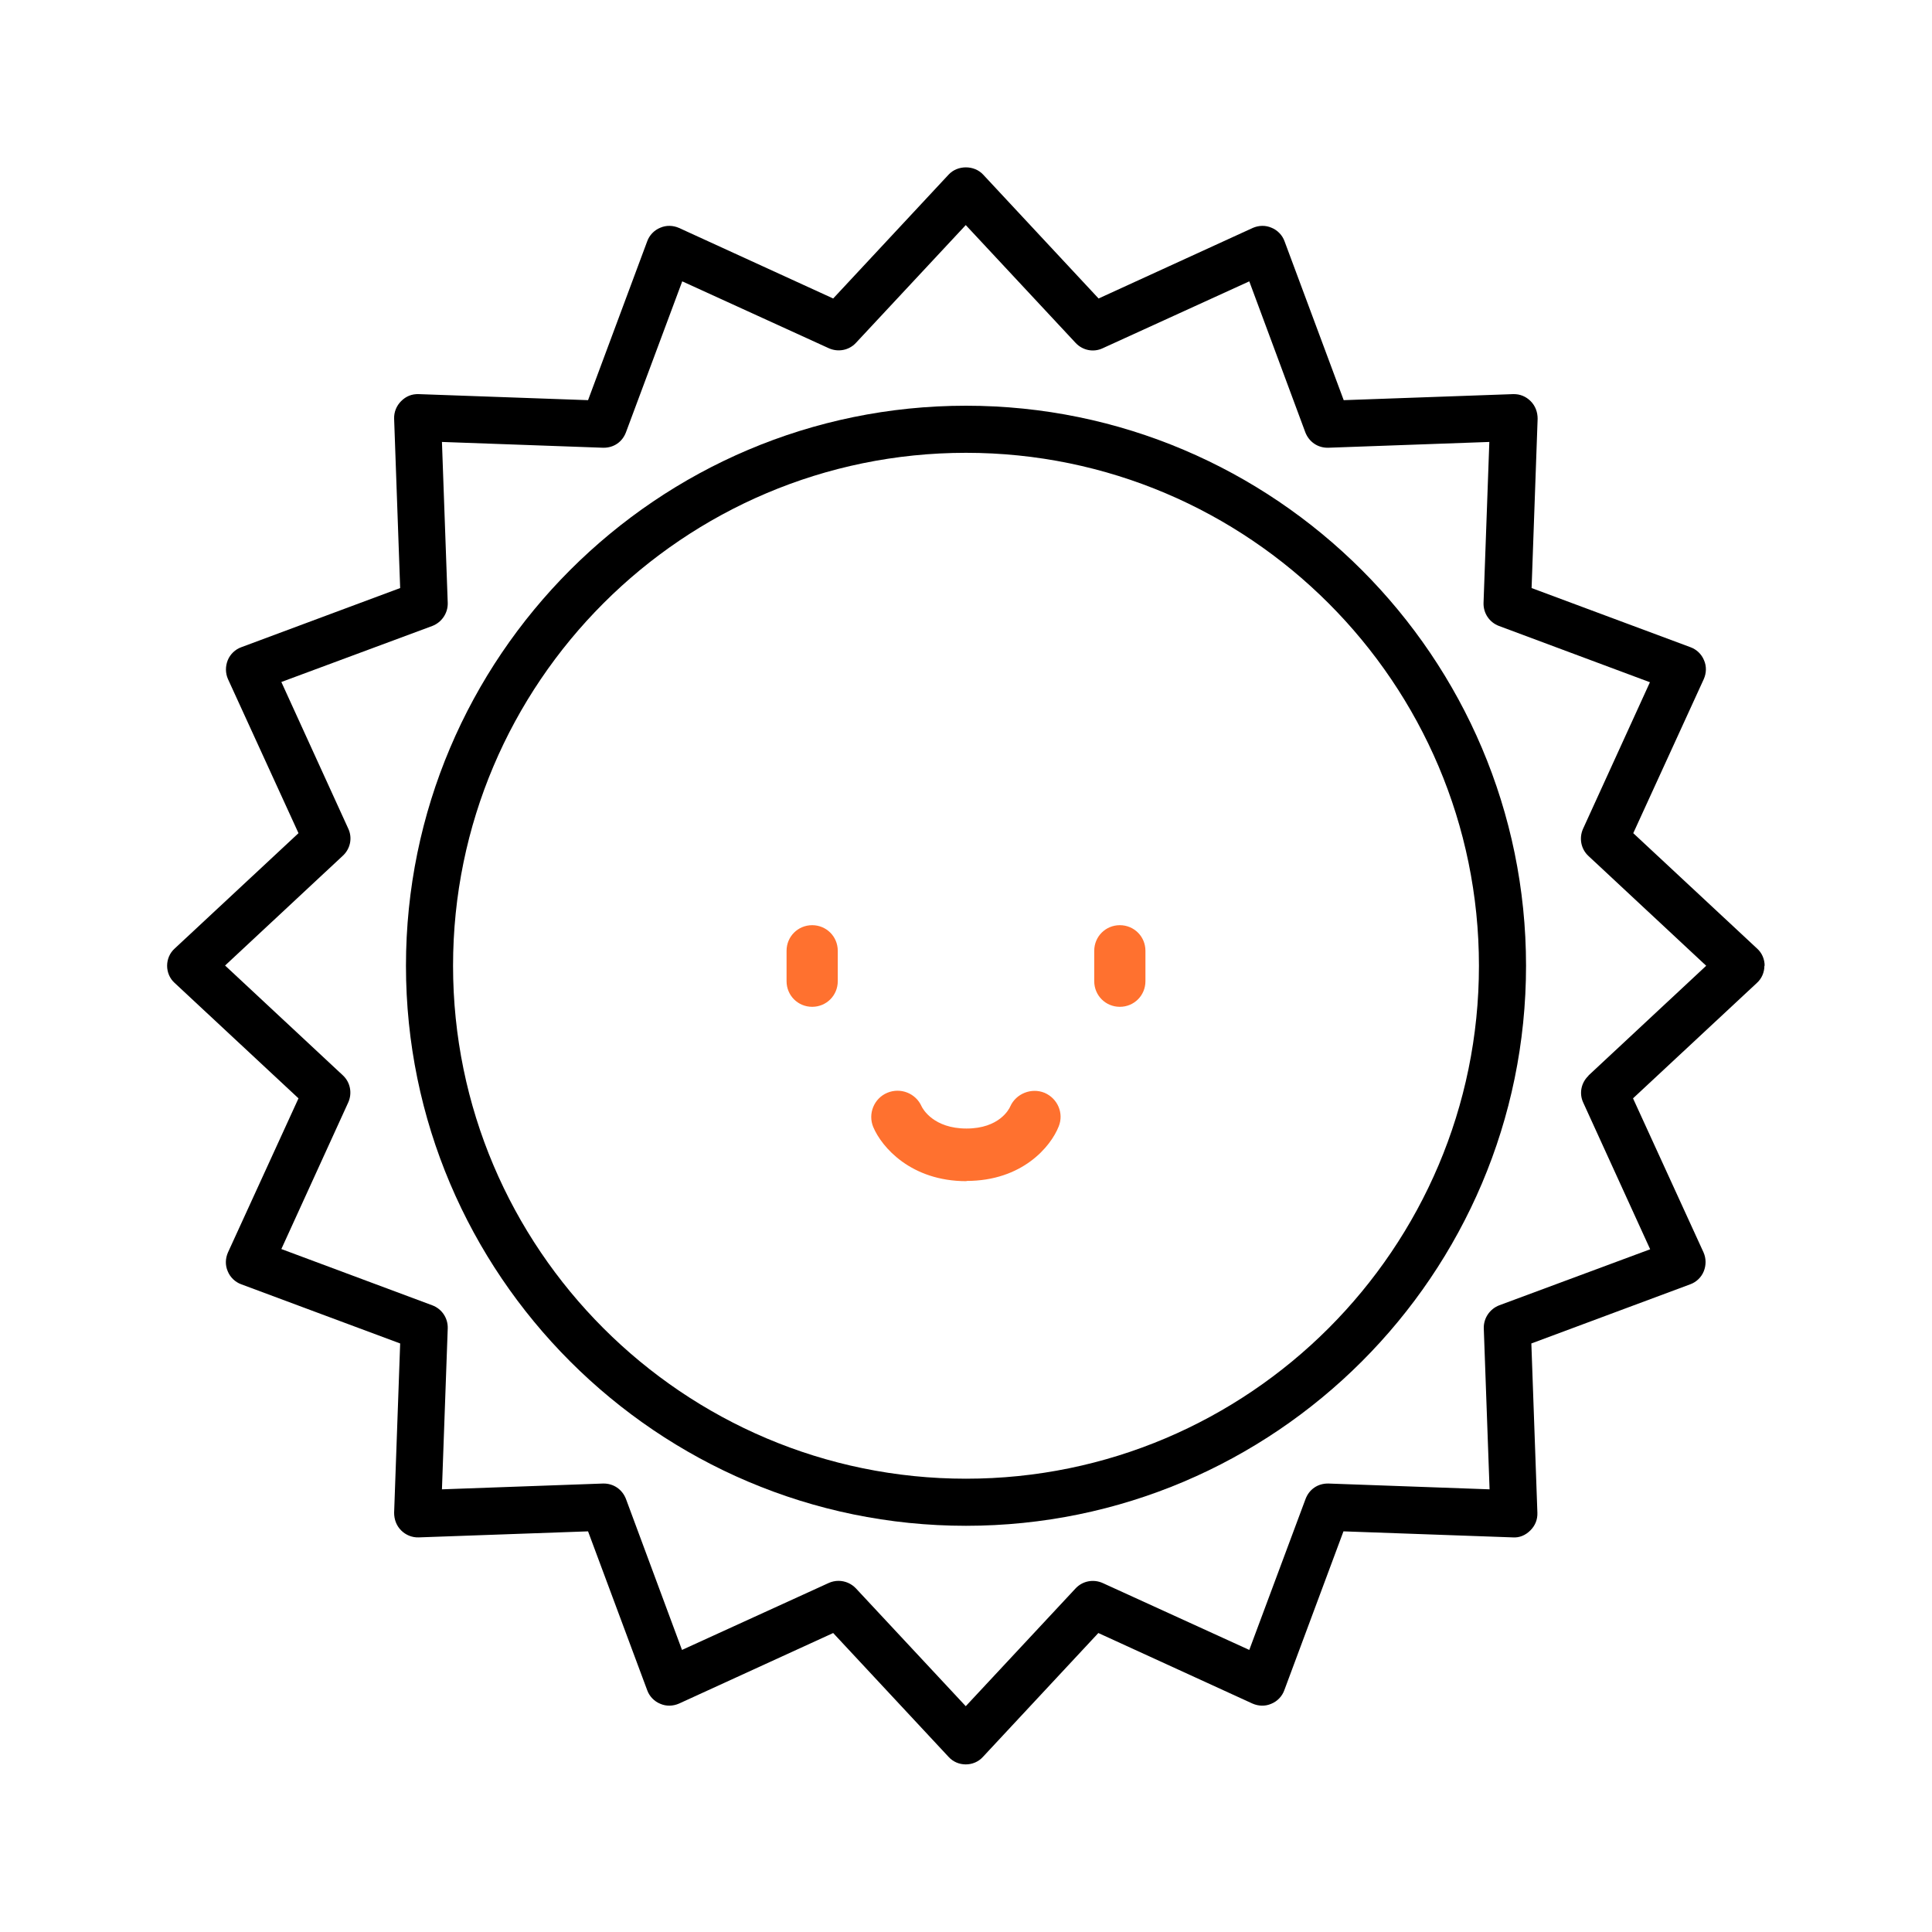
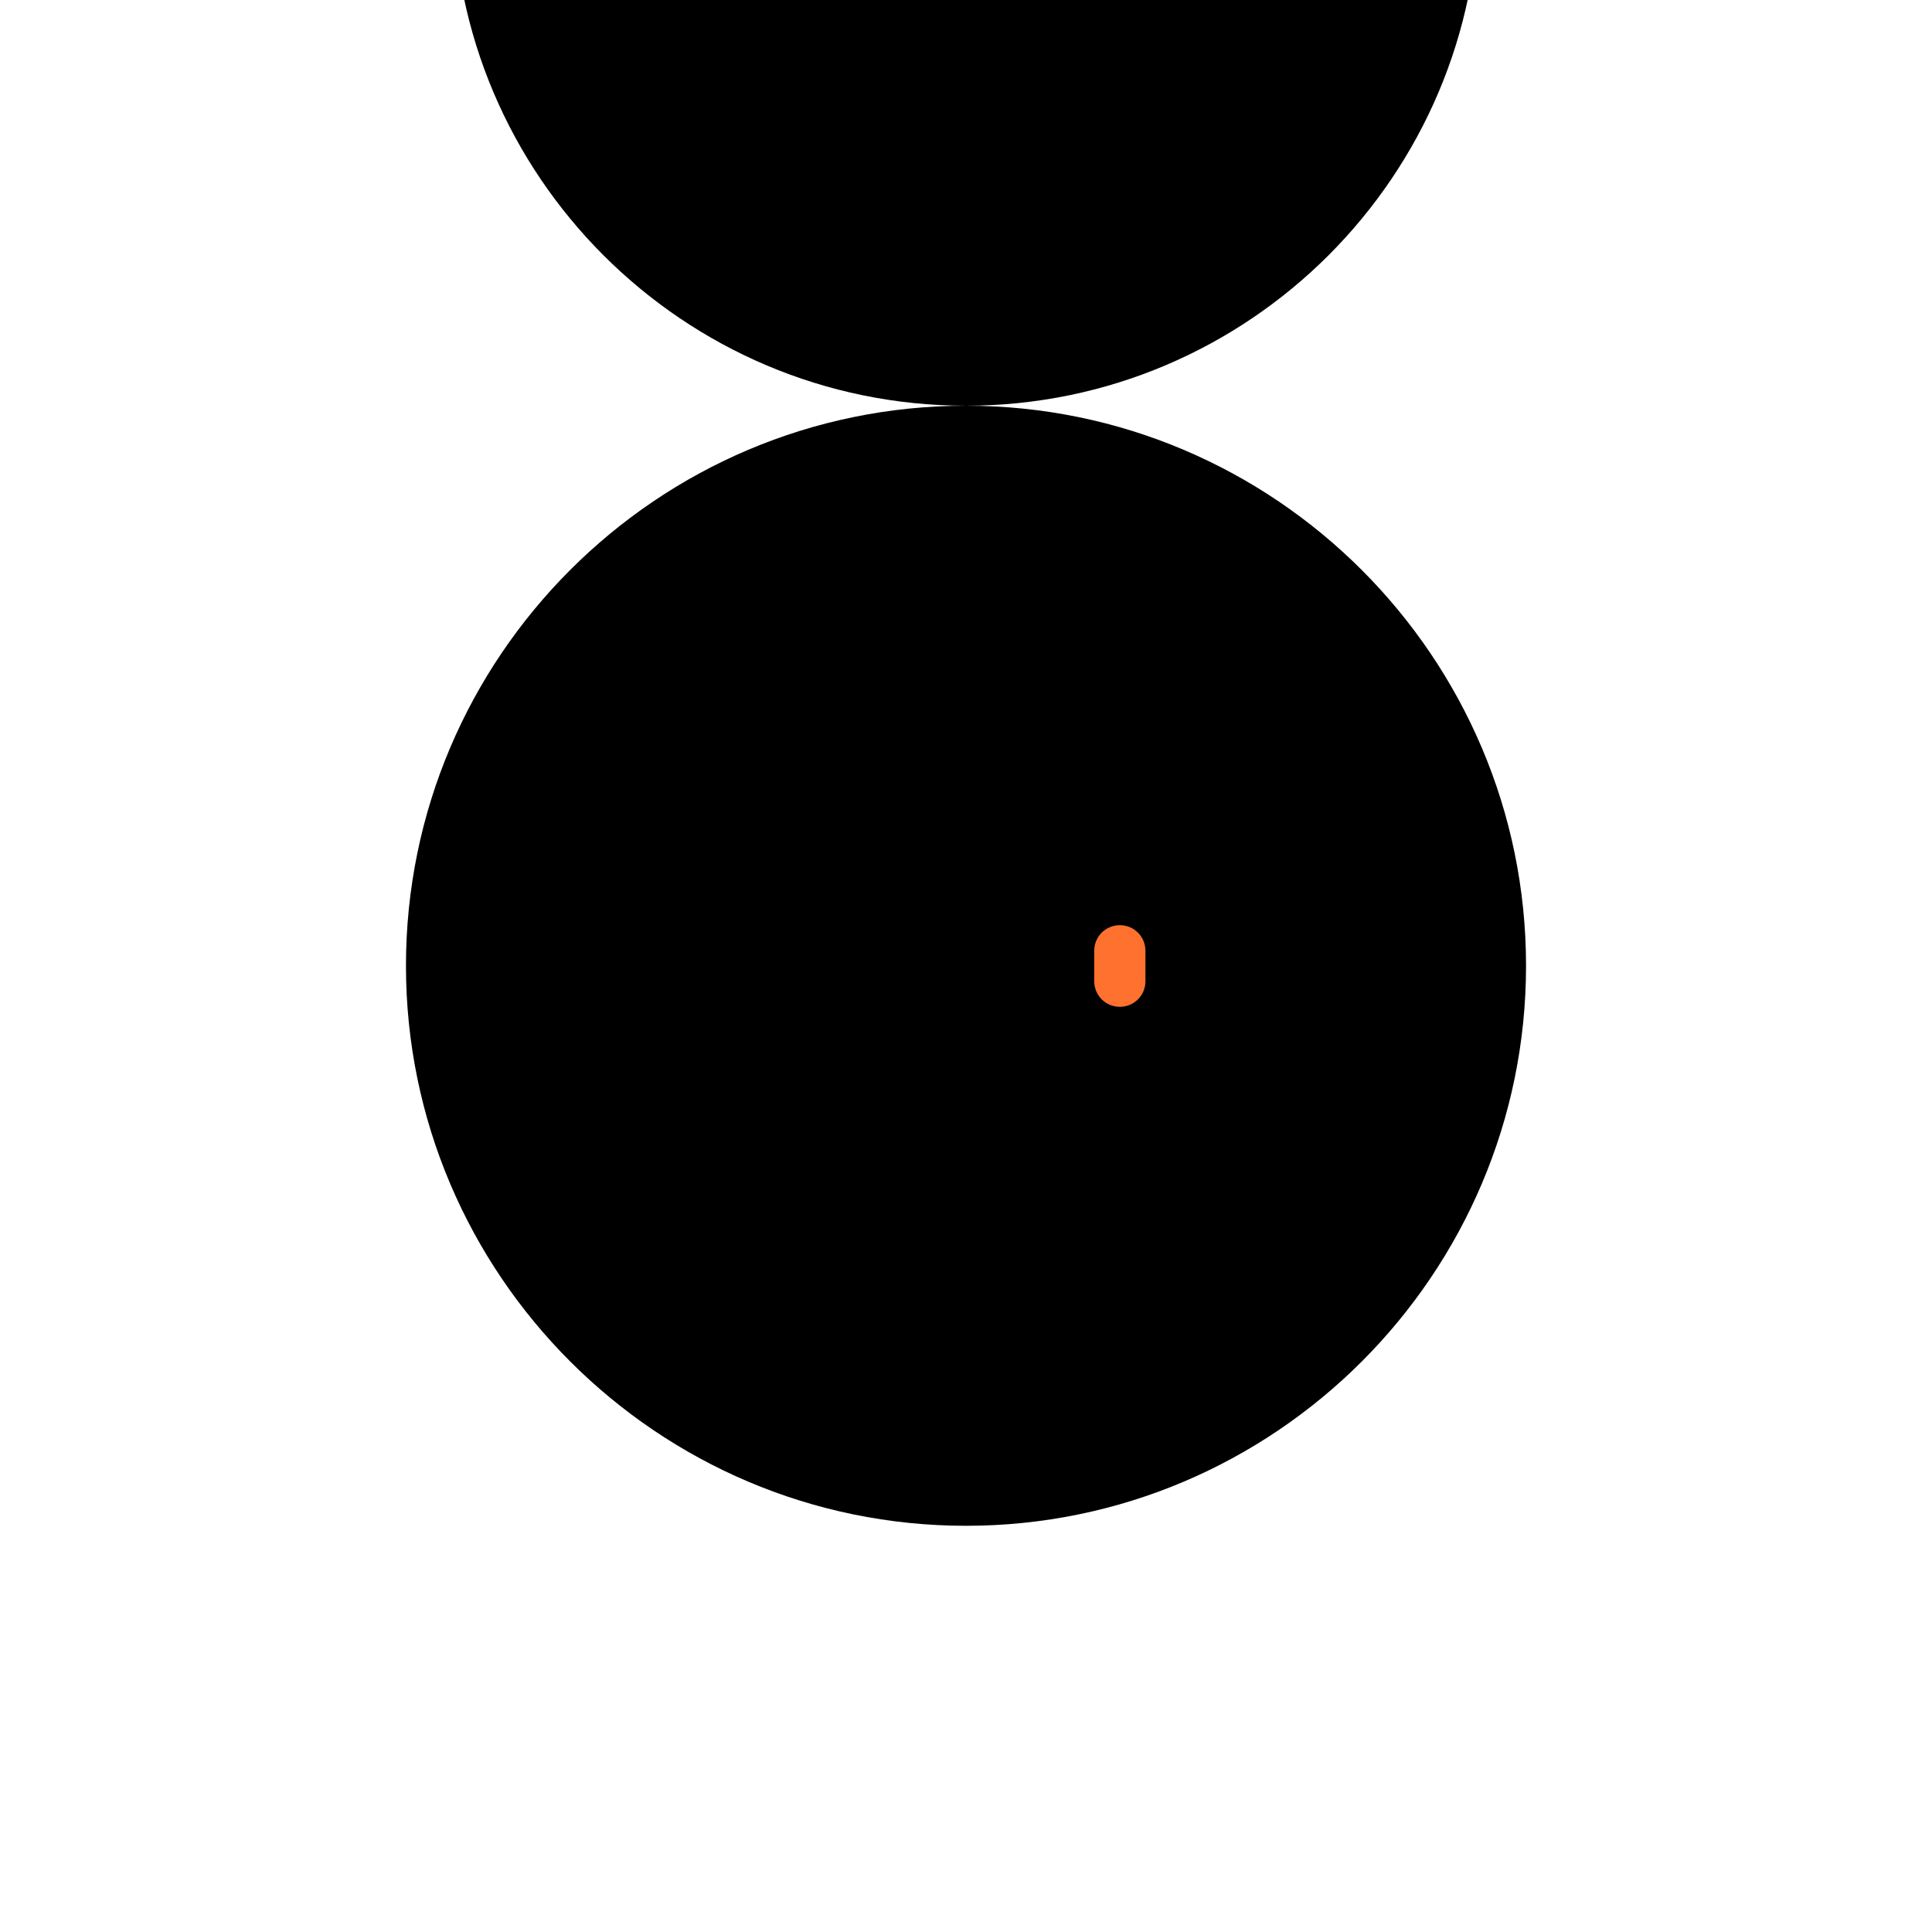
<svg xmlns="http://www.w3.org/2000/svg" id="Layer_1" data-name="Layer 1" viewBox="0 0 80 80">
  <defs>
    <style>
      .cls-1 {
        fill: #ff712f;
      }
    </style>
  </defs>
  <g>
-     <path d="M73.07,39.99c0-.27-.11-.53-.31-.71l-5.13-4.78,2.92-6.38c.11-.25.12-.53.01-.78-.1-.25-.31-.45-.56-.54l-6.58-2.45.25-7.01c0-.27-.09-.53-.29-.73-.19-.19-.44-.3-.73-.29l-7.01.25-2.45-6.58c-.09-.25-.29-.46-.54-.56-.25-.11-.53-.1-.78.01l-6.38,2.92-4.78-5.13c-.37-.4-1.06-.4-1.43,0l-4.78,5.13-6.38-2.92c-.25-.11-.53-.12-.78-.01-.25.1-.45.31-.54.56l-2.45,6.58-7.01-.25c-.29-.01-.53.09-.73.29-.19.19-.3.45-.29.73l.25,7.01-6.58,2.45c-.25.09-.46.29-.56.54-.1.25-.1.53.01.78l2.92,6.38-5.13,4.78c-.2.18-.31.44-.31.71s.11.53.31.71l5.13,4.78-2.92,6.38c-.11.25-.12.53-.01.78.1.25.31.45.56.54l6.58,2.45-.25,7.01c0,.27.09.53.29.73.19.19.45.3.73.29l7.01-.25,2.45,6.58c.09.25.29.46.54.56.25.11.53.1.78-.01l6.38-2.92,4.78,5.13c.18.2.44.31.71.31s.53-.11.71-.31l4.78-5.13,6.38,2.92c.25.11.53.12.78.01.25-.1.45-.31.54-.56l2.45-6.58,7.01.25c.28.02.53-.09.73-.29s.3-.45.29-.73l-.25-7.01,6.58-2.45c.25-.09.46-.29.56-.54.1-.25.1-.53-.01-.78l-2.92-6.38,5.13-4.78c.2-.18.31-.44.31-.71ZM65.78,44.54c-.31.29-.4.74-.22,1.12l2.77,6.07-6.25,2.32c-.39.15-.65.53-.64.95l.24,6.67-6.67-.24c-.44-.01-.8.24-.95.64l-2.33,6.25-6.07-2.77c-.38-.17-.83-.09-1.12.22l-4.55,4.88-4.55-4.88c-.19-.2-.45-.31-.72-.31-.14,0-.28.03-.41.09l-6.07,2.77-2.32-6.25c-.15-.39-.51-.65-.95-.64l-6.67.24.24-6.67c.01-.42-.24-.8-.64-.95l-6.25-2.33,2.77-6.07c.17-.38.09-.83-.22-1.12l-4.88-4.55,4.88-4.55c.31-.29.4-.74.22-1.12l-2.77-6.07,6.25-2.32c.39-.15.65-.53.64-.95l-.24-6.67,6.67.24c.44.01.8-.24.95-.64l2.33-6.25,6.07,2.77c.38.17.83.09,1.12-.22l4.55-4.88,4.55,4.88c.29.31.74.4,1.12.22l6.07-2.77,2.32,6.25c.15.39.51.65.95.64l6.67-.24-.24,6.67c-.01.42.24.8.64.95l6.25,2.33-2.77,6.07c-.17.38-.09.83.22,1.12l4.88,4.55-4.88,4.55Z" />
-     <path d="M40,16.8c-12.79,0-23.19,10.41-23.19,23.19s10.41,23.19,23.19,23.19,23.19-10.41,23.19-23.19-10.41-23.19-23.19-23.19ZM40,61.23c-11.71,0-21.24-9.53-21.24-21.24s9.53-21.24,21.24-21.24,21.24,9.53,21.24,21.24-9.53,21.24-21.24,21.24Z" />
+     <path d="M40,16.8c-12.79,0-23.19,10.41-23.19,23.19s10.41,23.19,23.19,23.19,23.19-10.41,23.19-23.19-10.41-23.19-23.19-23.19Zc-11.71,0-21.24-9.53-21.24-21.24s9.53-21.24,21.24-21.24,21.24,9.53,21.24,21.24-9.53,21.24-21.24,21.24Z" />
  </g>
  <g>
-     <path class="cls-1" d="M33.63,41.69c.59,0,1.06-.47,1.06-1.06v-1.26c0-.59-.47-1.06-1.06-1.06s-1.06.47-1.06,1.06v1.26c0,.59.47,1.06,1.06,1.06Z" />
    <path class="cls-1" d="M46.37,41.69c.59,0,1.06-.47,1.06-1.06v-1.26c0-.59-.47-1.06-1.06-1.06s-1.06.47-1.06,1.06v1.26c0,.59.47,1.06,1.06,1.06Z" />
  </g>
-   <path class="cls-1" d="M40.02,48.91c-2.3,0-3.51-1.41-3.86-2.24-.23-.55.03-1.19.58-1.42.55-.23,1.18.02,1.42.56.05.11.5.92,1.86.92s1.77-.81,1.81-.91c.24-.54.88-.79,1.42-.57.54.23.81.84.59,1.39-.33.84-1.51,2.26-3.82,2.26Z" />
</svg>